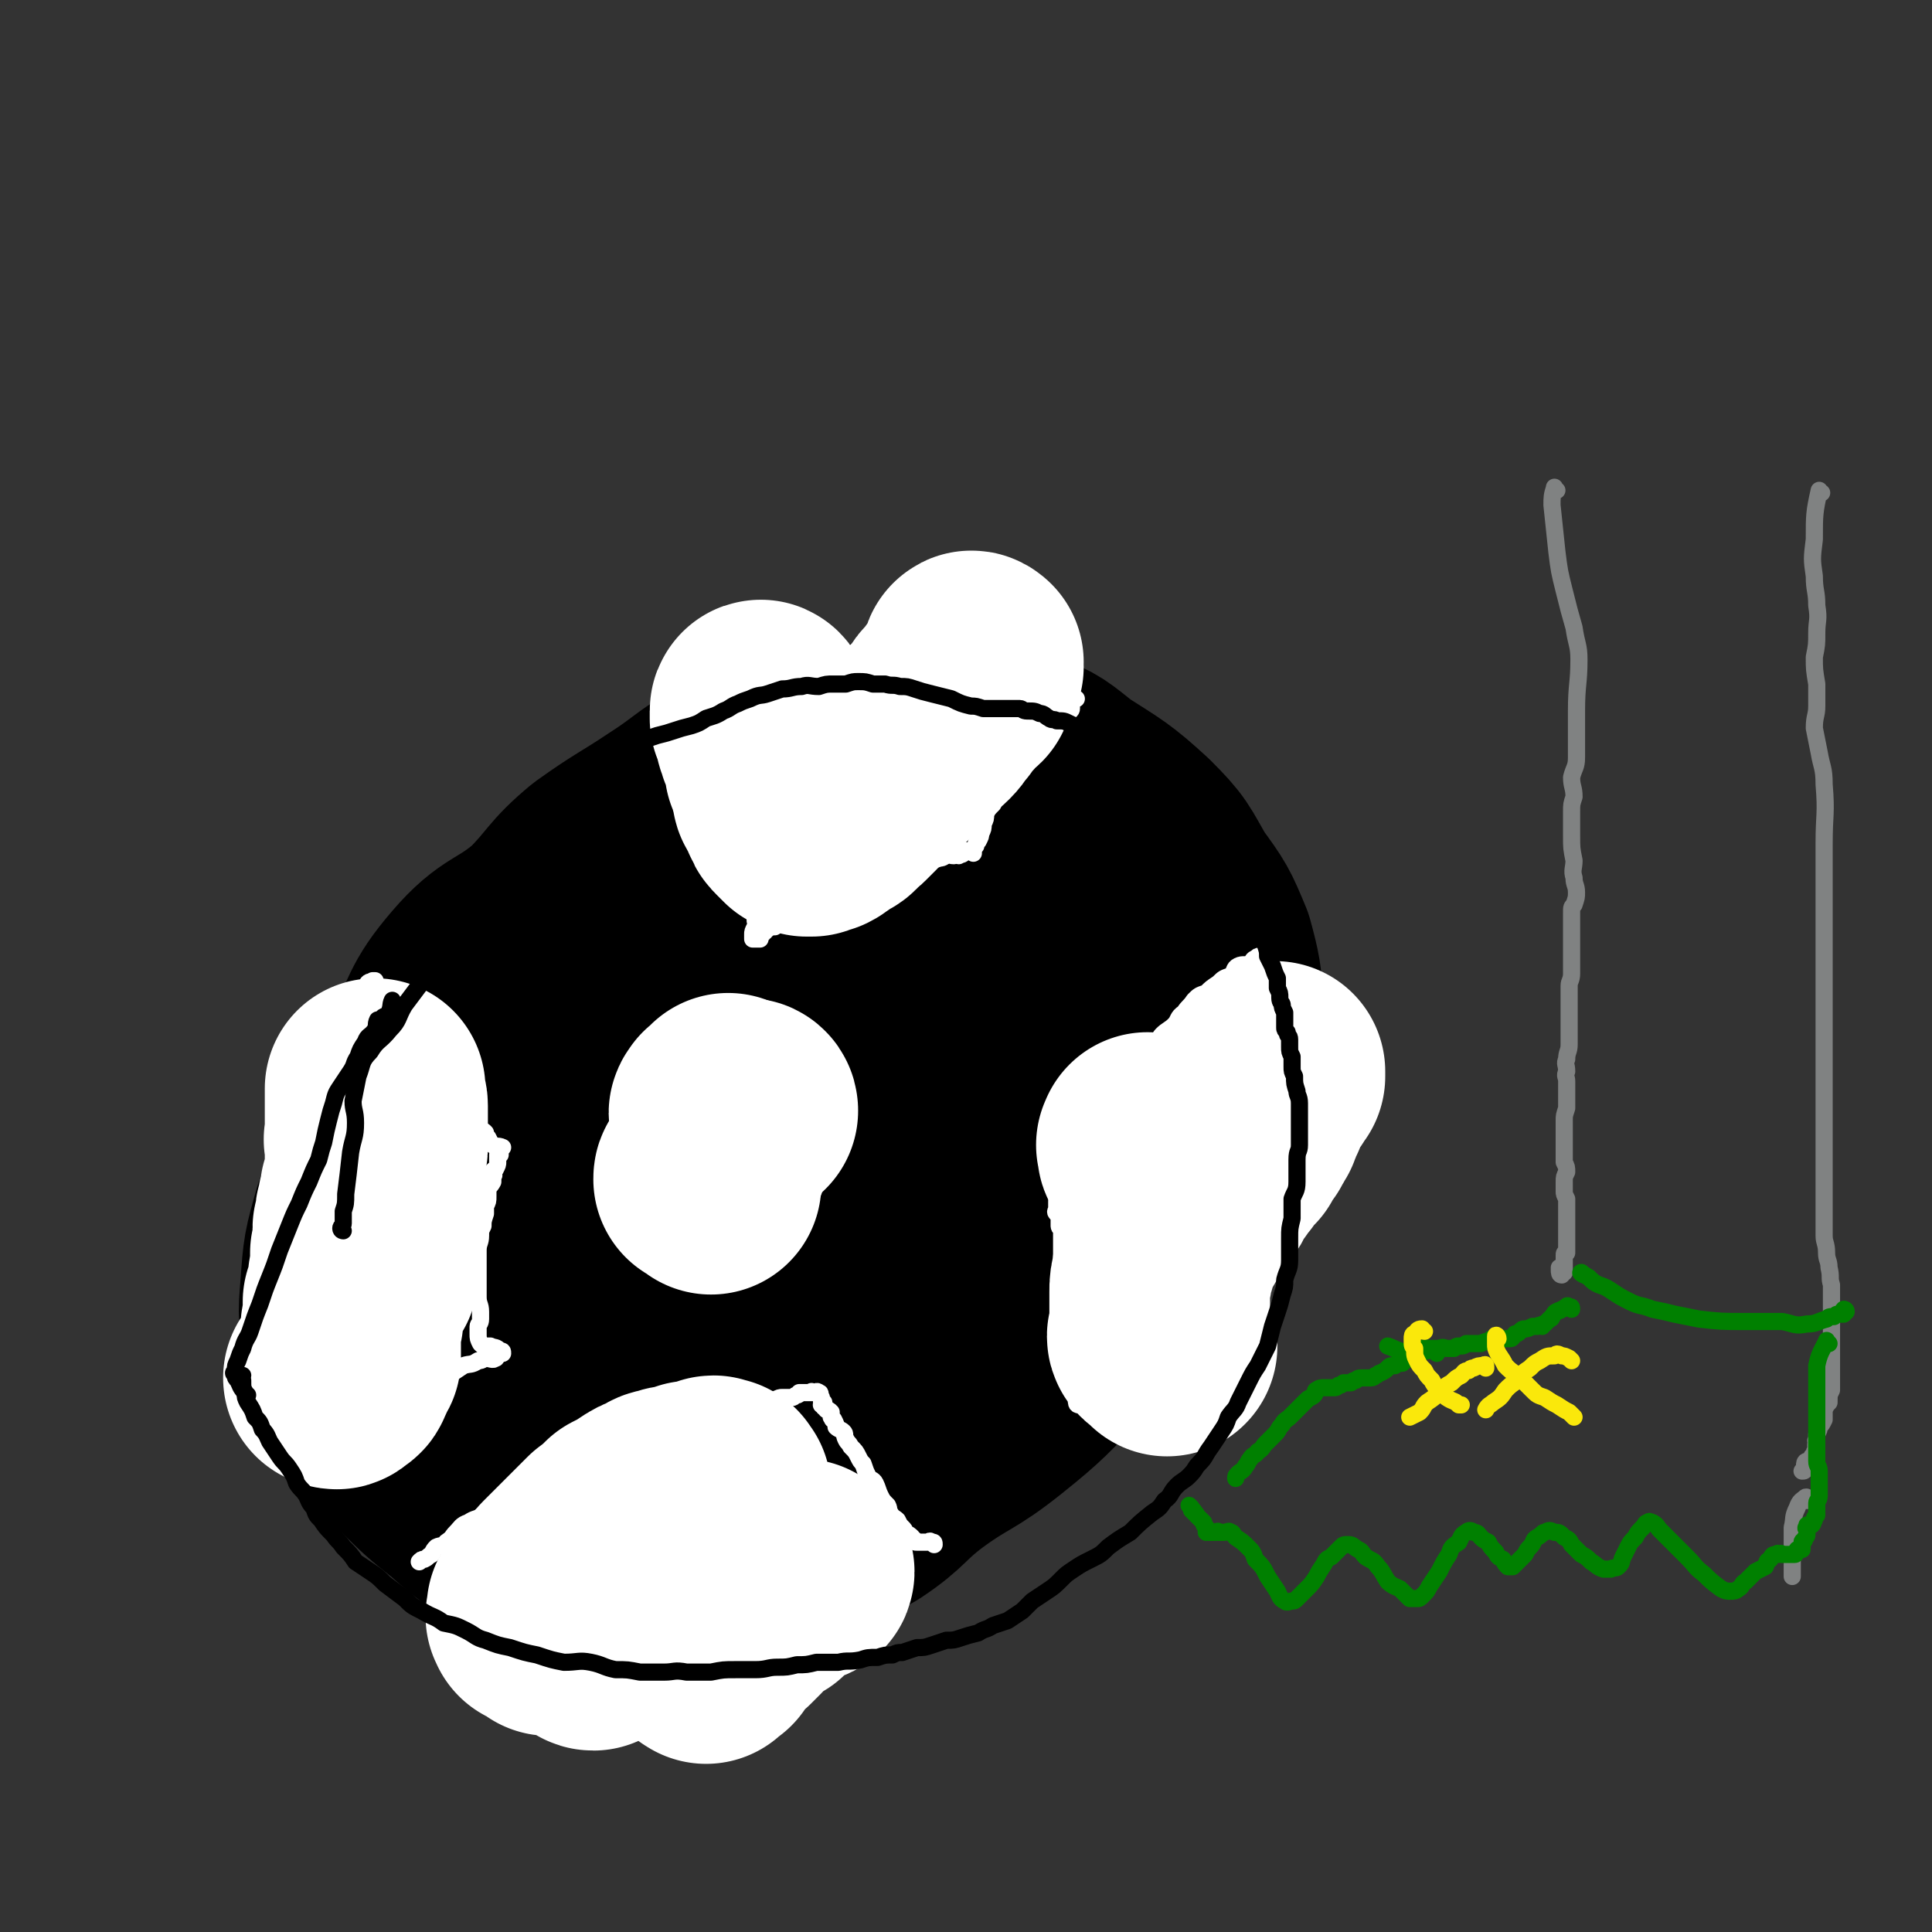
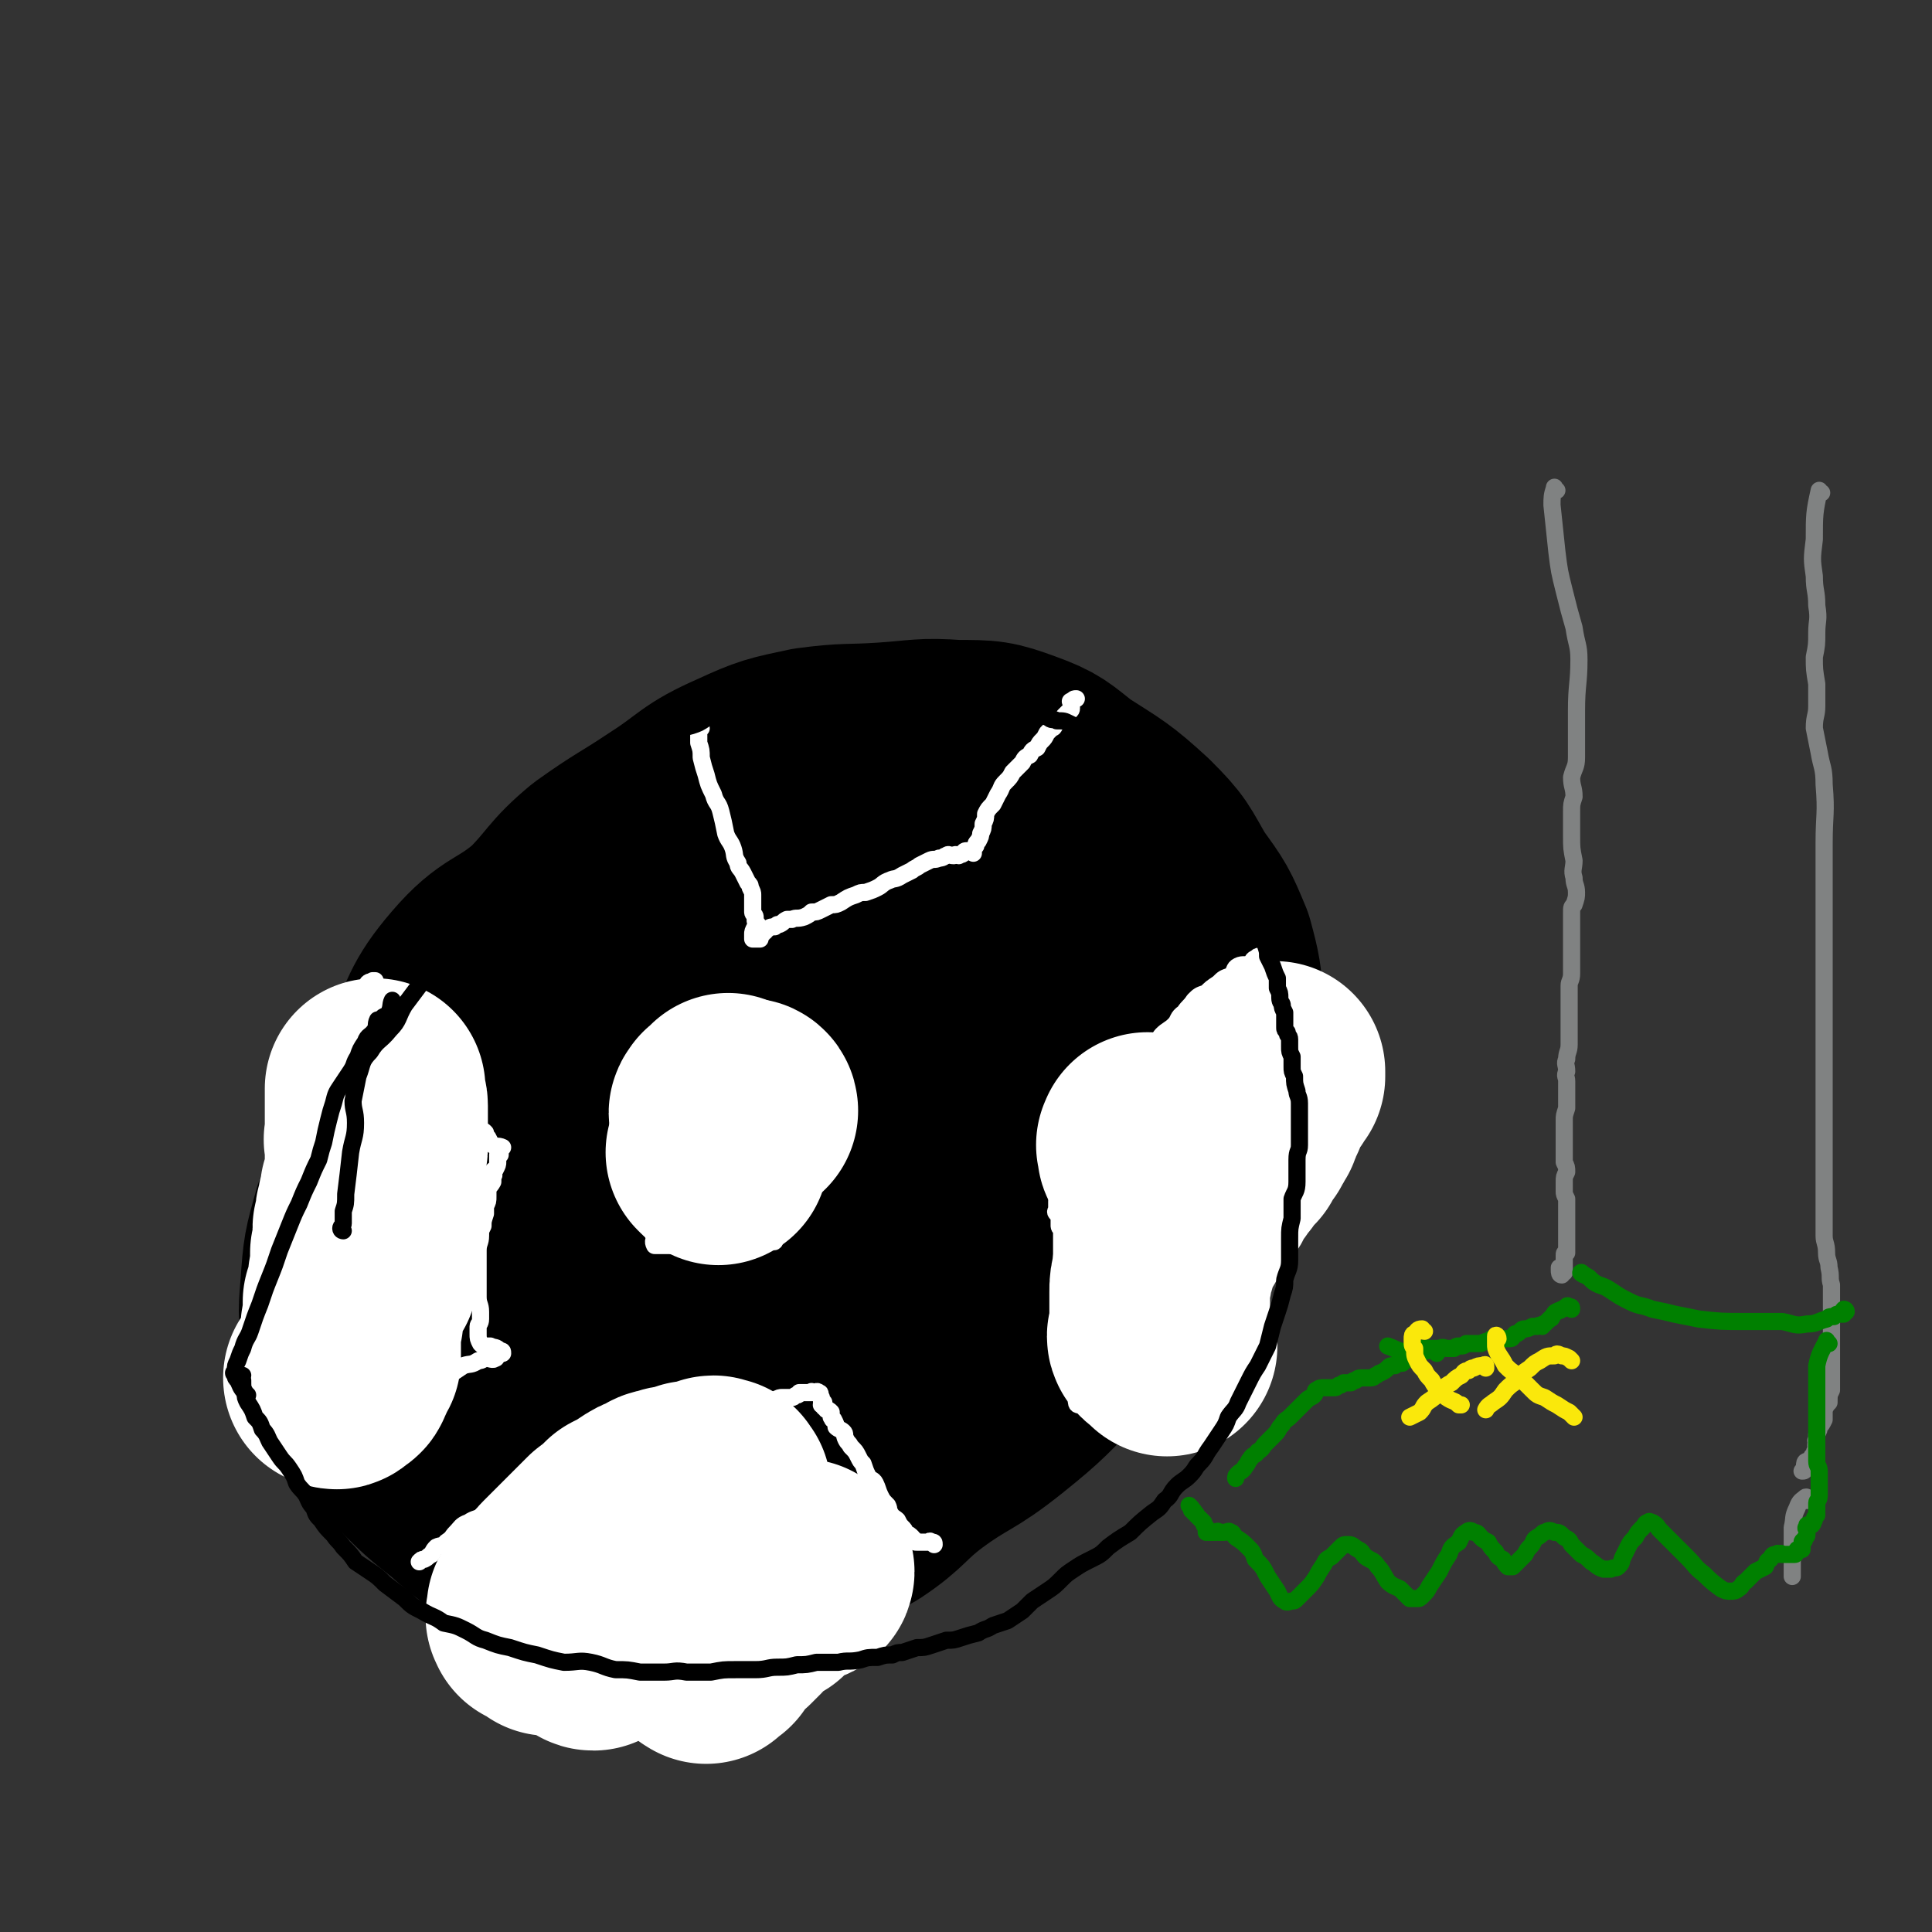
<svg xmlns="http://www.w3.org/2000/svg" viewBox="0 0 788 788" version="1.1">
  <rect x="0" y="0" width="788" height="788" fill="#333333" stroke="none" />
  <g fill="none" stroke="#000000" stroke-width="90" stroke-linecap="round" stroke-linejoin="round">
    <path d="M285,660c0,-1 0,-1 -1,-1 -7,-3 -7,-3 -14,-6 -8,-3 -8,-3 -16,-7 -11,-5 -10,-5 -21,-11 -12,-6 -12,-5 -24,-12 -11,-6 -11,-6 -20,-14 -10,-8 -10,-8 -19,-17 -9,-10 -9,-10 -16,-21 -6,-10 -6,-11 -9,-22 -3,-12 -3,-12 -2,-24 1,-14 1,-14 5,-28 5,-15 6,-15 12,-29 7,-17 6,-17 15,-34 9,-17 7,-19 19,-33 12,-14 15,-11 29,-23 11,-11 10,-13 22,-23 14,-10 14,-9 29,-19 14,-9 13,-11 29,-18 13,-6 14,-6 28,-9 15,-2 15,-1 30,-2 15,-1 15,-2 29,-1 13,0 14,0 25,4 11,4 11,5 20,12 14,9 15,9 27,20 10,10 9,10 16,22 8,11 8,11 13,23 3,11 3,12 4,23 2,10 2,10 1,20 0,12 0,12 -3,23 -3,12 -3,12 -8,23 -5,11 -5,11 -11,21 -8,13 -7,13 -16,25 -11,14 -12,14 -25,26 -13,13 -13,14 -28,26 -15,12 -16,10 -31,21 -12,9 -11,11 -23,19 -12,7 -12,7 -25,13 -12,5 -12,5 -24,8 -12,4 -13,3 -25,5 -10,1 -10,2 -20,1 -9,-1 -9,-1 -17,-5 -7,-3 -7,-4 -13,-10 -7,-7 -7,-7 -12,-15 -6,-10 -6,-11 -9,-22 -4,-15 -4,-15 -5,-31 -1,-17 -1,-18 1,-35 3,-19 3,-19 9,-37 6,-18 7,-18 15,-34 8,-16 9,-16 19,-30 11,-14 11,-15 25,-27 10,-10 11,-10 24,-17 11,-5 12,-4 24,-7 13,-3 13,-3 27,-6 9,-2 9,-2 18,-2 10,0 10,0 19,2 10,3 10,3 19,8 7,3 8,3 13,9 7,7 7,8 10,18 4,10 5,11 5,21 -1,15 -1,16 -6,29 -5,15 -6,14 -15,27 -8,13 -9,13 -19,25 -13,16 -13,16 -27,32 -14,14 -13,16 -29,28 -14,10 -15,9 -31,15 -13,5 -14,8 -27,8 -10,1 -12,0 -20,-6 -8,-6 -10,-7 -14,-16 -5,-17 -4,-18 -4,-36 0,-23 0,-24 6,-47 5,-21 5,-22 16,-41 12,-21 14,-20 30,-39 13,-16 11,-19 28,-31 15,-12 17,-9 35,-17 14,-7 14,-9 29,-12 11,-2 12,-1 23,2 8,3 9,4 15,10 5,7 5,8 7,17 2,12 1,12 0,24 -1,17 0,17 -4,33 -6,21 -6,21 -15,41 -11,22 -12,21 -25,42 -9,14 -8,16 -20,28 -10,9 -11,9 -24,13 -7,3 -10,3 -16,0 -4,-2 -5,-5 -5,-11 -1,-15 -2,-16 2,-31 6,-27 6,-27 16,-52 10,-23 11,-22 24,-43 8,-14 8,-15 19,-27 5,-7 6,-8 13,-11 5,-2 6,-3 10,-1 3,1 3,3 4,6 1,7 2,8 1,15 -1,14 -2,14 -6,27 -6,19 -6,19 -15,36 -8,18 -8,19 -19,35 -9,13 -9,14 -20,25 -9,8 -9,8 -20,13 -5,3 -6,3 -11,2 -5,-1 -6,-1 -9,-5 -4,-6 -4,-7 -5,-14 -1,-10 -1,-10 1,-19 1,-10 2,-10 5,-19 3,-8 3,-8 9,-15 4,-5 5,-5 12,-9 5,-2 5,-3 11,-4 5,-1 5,0 10,1 3,1 3,2 5,4 1,2 1,3 0,6 -1,3 -1,3 -3,6 -5,3 -5,3 -11,6 -6,3 -6,3 -13,6 -2,2 -2,2 -4,3 " />
  </g>
  <g fill="none" stroke="#FFFFFF" stroke-width="7" stroke-linecap="round" stroke-linejoin="round">
    <path d="M286,297c0,-1 -1,-2 -1,-1 -1,0 0,1 0,3 0,2 0,2 0,4 1,3 1,3 1,6 1,4 1,4 2,7 1,4 1,4 3,8 1,4 2,3 3,7 1,4 1,4 2,9 1,3 2,3 3,6 1,3 0,3 2,6 0,2 1,2 2,4 1,2 1,2 2,4 1,1 1,1 1,2 1,2 1,2 1,3 0,1 0,1 0,3 0,1 0,1 0,1 0,2 0,2 0,3 0,1 1,1 1,2 0,0 0,0 0,1 0,1 0,1 1,2 0,0 0,0 0,1 -1,0 -1,0 -1,0 -1,2 -1,2 -1,3 0,0 0,0 0,0 0,0 0,0 0,1 0,0 0,0 0,1 0,0 1,0 1,0 0,0 0,0 1,0 0,0 0,0 1,0 0,-1 0,-1 1,-2 0,-1 0,-1 1,-1 0,-1 0,-1 1,-1 1,-1 2,-1 3,-1 1,-1 1,-1 2,-1 2,-1 1,-1 3,-2 1,0 1,0 2,0 2,-1 2,0 5,-1 2,-1 2,-1 3,-2 2,0 2,0 4,-1 2,-1 2,-1 4,-2 2,0 2,0 4,-1 3,-2 3,-2 6,-3 2,-1 2,-1 4,-1 3,-1 3,-1 5,-2 2,-1 2,-2 5,-3 2,-1 2,0 5,-2 2,-1 2,-1 4,-2 1,-1 2,-1 3,-2 2,-1 2,-1 4,-2 2,-1 2,0 4,-1 2,0 2,-1 3,-1 1,-1 1,0 3,0 1,-1 1,0 2,0 1,-1 1,0 2,-1 0,0 0,-1 1,-1 0,0 0,0 1,0 1,0 1,0 2,0 0,0 0,0 0,0 0,0 0,1 0,1 0,0 0,0 0,0 0,-2 0,-2 1,-3 0,-1 0,-1 1,-2 1,-2 1,-2 1,-3 1,-2 1,-2 1,-4 1,-2 1,-2 1,-4 1,-2 1,-2 3,-4 1,-2 1,-2 2,-4 2,-3 1,-3 3,-5 2,-2 2,-2 3,-4 2,-2 2,-2 4,-4 1,-2 1,-2 3,-3 1,-2 1,-2 3,-3 1,-2 1,-2 2,-3 1,-1 1,-1 2,-3 1,-1 1,-1 2,-2 0,0 1,0 1,-1 1,-1 1,-1 1,-1 1,-1 1,-1 2,-1 0,-1 0,-1 1,-1 0,-1 0,-1 0,-1 1,-1 1,-1 1,-1 1,-1 1,-1 1,-1 0,0 1,0 1,-1 0,0 0,0 0,-1 0,0 0,0 0,0 0,-1 0,-1 0,-1 0,-1 -1,-1 0,-1 1,-1 1,-1 2,-1 " />
    <path d="M518,393c0,0 0,0 -1,-1 -1,-1 -1,-1 -3,-2 -1,0 -1,0 -2,1 -1,0 -1,1 -2,2 -2,1 -3,0 -5,1 -2,1 -1,2 -3,4 -3,1 -3,1 -5,3 -3,2 -3,2 -5,4 -3,1 -3,1 -5,3 -2,3 -2,2 -4,5 -3,2 -2,3 -4,5 -2,2 -3,2 -5,4 -1,1 -1,2 -3,3 -1,1 -1,1 -3,2 -1,1 -1,1 -3,2 -1,1 -1,1 -3,2 0,1 0,1 -1,1 -1,1 -1,0 -2,1 -1,0 -1,-1 -1,0 -1,0 -1,0 -2,0 0,0 0,0 -1,0 0,1 0,1 0,1 -1,0 -1,0 -1,0 -1,0 -1,0 -1,0 0,0 0,0 -1,0 0,0 0,0 0,0 -1,0 -1,0 -1,0 -1,0 -1,0 -1,0 -1,0 -1,0 -2,0 0,0 0,0 0,0 -1,1 -1,2 -1,3 -1,2 0,2 0,3 -1,2 -1,1 -2,3 0,1 0,1 -1,3 0,1 0,1 0,2 -1,1 -1,1 -1,2 -1,2 -1,2 -1,3 0,1 -1,1 -1,3 0,1 0,1 0,2 0,1 0,1 0,2 -1,2 -1,2 -1,3 0,2 0,2 0,4 0,1 -1,1 -1,2 0,1 0,1 -1,2 0,2 -1,2 -1,3 -1,2 -1,2 -1,4 0,1 0,1 0,2 0,1 0,1 -1,2 0,1 -1,1 -1,2 -1,0 0,0 0,1 0,1 -1,1 -1,2 0,1 0,1 -1,2 0,0 0,0 -1,1 0,0 0,1 0,1 0,0 0,0 0,1 0,0 0,0 0,1 0,0 0,0 0,0 0,1 -1,1 0,2 0,0 1,-1 1,0 0,1 0,1 0,2 0,2 0,2 0,3 0,1 1,1 1,2 0,1 0,1 0,1 0,1 0,1 0,2 0,1 0,1 0,2 0,1 0,1 0,2 0,1 0,1 0,2 0,1 0,1 0,2 0,1 0,1 1,2 0,1 0,1 0,1 0,1 0,1 0,2 0,1 0,1 0,3 0,1 0,1 1,3 0,1 0,1 0,2 0,1 0,1 0,2 0,2 -1,2 0,3 0,2 0,2 0,3 0,1 0,1 0,2 0,1 0,1 0,2 0,1 0,1 0,2 -1,2 0,2 0,4 0,1 -1,1 0,3 0,2 0,2 0,4 1,2 1,2 1,4 0,1 1,1 1,3 0,2 -1,2 0,4 0,1 1,1 1,3 1,1 0,1 0,2 0,1 1,1 1,3 0,0 0,0 0,1 0,1 0,2 1,2 0,0 0,-1 1,-1 " />
    <path d="M381,630c0,-1 0,-1 -1,-1 -1,-1 -1,0 -1,0 -1,0 -1,0 -2,0 -1,0 -1,0 -2,0 0,0 0,0 -1,0 -1,0 -1,0 -1,-1 -1,0 -1,0 -1,-1 -1,-1 -1,-1 -3,-2 0,-1 0,-1 -1,-2 -1,-1 -1,-1 -2,-3 -1,-1 -2,-1 -3,-3 -1,-1 0,-1 -1,-3 -2,-2 -2,-2 -3,-4 -1,-2 -1,-3 -2,-5 -1,-2 -2,-1 -3,-3 -1,-2 -1,-2 -2,-5 -1,-1 -1,-1 -2,-3 -1,-2 -1,-2 -3,-4 -1,-2 -1,-1 -2,-3 -1,-2 0,-2 -1,-3 -1,-1 -2,-1 -3,-2 0,-1 0,-1 -1,-3 -1,0 0,0 -1,-1 0,-1 0,-1 0,-2 -1,-1 -1,-1 -2,-1 0,-1 0,0 -1,-1 0,0 0,-1 -1,-1 0,-1 1,-1 1,-1 -1,-1 -1,0 -1,-1 0,0 0,0 0,-1 0,0 0,0 0,0 -1,-1 0,-2 -1,-2 -1,-1 -1,0 -3,0 0,0 0,-1 0,0 -2,0 -2,0 -5,0 0,0 0,1 -1,1 -1,0 -1,1 -2,1 0,0 0,0 -1,0 -1,0 -1,0 -2,0 0,0 0,0 -1,0 -1,0 -1,0 -3,1 -1,0 -1,0 -3,0 -1,-1 -1,-1 -3,0 -2,0 -1,1 -4,1 -1,0 -1,0 -2,0 -2,0 -2,0 -4,0 -2,0 -2,0 -4,0 -2,0 -2,1 -4,1 -3,1 -3,1 -6,2 -3,0 -3,0 -6,1 -2,0 -2,0 -5,1 -1,0 -1,0 -3,1 -2,0 -2,1 -3,1 -1,0 -1,0 -2,0 -1,0 -1,0 -1,0 -1,0 -1,0 -1,1 -1,0 -1,0 -1,0 -1,0 -1,0 -1,0 -1,0 -1,0 -2,0 -1,0 -1,-1 -1,0 -1,0 -1,0 -2,1 -1,0 -1,1 -2,1 -1,1 -1,2 -2,3 -2,2 -2,2 -4,3 -3,3 -3,3 -6,5 -3,2 -3,2 -7,4 -3,2 -4,1 -7,3 -5,3 -4,4 -9,6 -5,3 -5,1 -10,4 -4,1 -3,2 -7,4 -3,2 -3,2 -7,4 -3,2 -3,1 -6,3 -3,1 -3,2 -5,4 -2,2 -1,2 -4,4 -1,2 -2,1 -4,2 -1,1 -1,1 -2,3 -2,1 -1,1 -3,2 -1,0 -1,0 -2,1 " />
    <path d="M116,594c-1,0 -2,0 -1,-1 2,-2 3,-2 7,-4 2,-1 3,-1 6,-2 3,-1 3,-1 7,-2 6,-2 6,-1 12,-3 5,-2 5,-3 9,-6 5,-2 5,-2 10,-5 4,-3 5,-3 9,-5 4,-2 4,-2 8,-5 3,-2 3,-2 6,-4 3,-1 3,0 6,-2 2,0 2,-1 3,-1 2,0 3,1 4,0 1,0 0,-1 1,-2 0,0 0,0 1,0 0,-1 0,0 1,0 0,-1 0,-1 -1,-1 -2,-2 -2,-1 -4,-2 0,0 0,0 -1,0 -1,0 -1,0 -1,0 -1,0 -1,0 -2,-1 0,0 0,0 0,0 -1,-2 -1,-2 -1,-4 0,-2 0,-2 0,-3 0,-1 1,-1 1,-3 0,-1 0,-1 0,-3 0,-3 -1,-3 -1,-6 0,-3 0,-3 0,-7 0,-3 0,-3 0,-6 0,-3 0,-3 0,-6 0,-3 1,-3 1,-6 0,-2 0,-2 1,-4 0,-2 0,-2 1,-5 0,-2 0,-2 0,-3 1,-2 1,-2 1,-4 0,-1 0,-1 0,-2 0,-2 1,-2 2,-4 0,-1 0,-1 0,-2 1,-1 0,-1 0,-2 0,-1 1,-1 1,-1 1,-2 1,-2 1,-3 0,-1 0,-1 0,-1 0,-1 0,-1 0,-1 0,0 0,-1 0,-1 0,0 1,0 1,0 0,-1 0,-1 0,-2 -1,0 -1,0 0,-1 0,0 0,0 0,0 0,0 1,0 1,0 -2,-1 -3,0 -4,-1 -1,-1 -1,-1 -2,-3 -1,-1 -1,-1 -1,-2 -1,-1 -1,-1 -2,-1 -1,-2 -1,-2 -2,-3 -1,-2 -1,-2 -2,-4 -2,-2 -2,-2 -3,-5 -2,-2 -2,-2 -3,-4 -2,-2 -2,-2 -4,-4 -2,-3 -2,-3 -4,-5 -2,-3 -2,-3 -4,-5 -2,-3 -2,-2 -5,-5 -3,-4 -3,-4 -7,-8 -2,-3 -2,-3 -4,-6 -2,-2 -2,-2 -4,-4 -1,-2 0,-2 -2,-4 0,-1 -1,-1 -2,-2 0,-1 0,-1 0,-1 1,-1 1,0 2,-1 0,0 0,0 1,0 " />
    <path d="M260,462c0,0 -1,0 -1,-1 1,-1 2,-1 4,-1 2,-1 3,0 5,0 2,-1 2,-1 5,-1 3,0 3,0 6,-1 4,0 4,-1 7,-1 3,-1 3,0 6,0 3,-1 3,-1 6,-1 3,-1 3,-1 6,-1 2,0 2,0 5,0 1,0 1,0 3,0 1,0 1,0 2,0 1,0 1,0 2,0 1,0 1,1 1,1 1,0 1,0 1,0 0,0 0,0 1,0 0,0 0,0 0,0 0,0 0,0 0,1 0,0 0,0 0,0 0,1 1,1 1,3 0,0 0,0 0,1 0,0 0,0 0,0 0,1 0,1 0,2 0,0 0,0 0,1 0,2 0,2 1,3 0,2 0,2 0,3 1,2 1,2 0,4 0,2 0,2 -1,4 0,3 0,3 0,6 -1,3 -1,3 -2,6 -1,2 0,2 -1,5 0,1 0,1 -1,2 0,2 0,2 0,3 0,1 0,1 0,2 0,0 0,0 0,1 0,0 0,0 0,1 0,0 0,0 0,0 0,1 0,1 0,1 0,1 0,1 0,1 0,1 -1,0 -1,0 -2,0 -2,0 -3,0 -3,0 -3,0 -6,0 -2,0 -2,0 -4,1 -1,0 -1,0 -3,1 -3,0 -3,0 -6,0 -2,0 -2,0 -4,0 -3,0 -3,0 -5,0 -2,0 -2,0 -5,0 -2,0 -2,0 -3,0 -1,0 -1,0 -2,0 -1,0 -1,0 -2,0 -1,0 -1,0 -2,0 0,0 0,0 -1,0 0,0 0,0 0,0 -1,0 -1,0 -1,0 -1,0 -1,0 -1,0 -1,-2 0,-2 0,-4 -1,-1 -1,-1 0,-1 0,-1 0,-1 0,-2 1,-1 0,-1 1,-2 1,-1 1,-1 1,-2 1,-1 1,-1 1,-2 1,-2 1,-1 2,-3 1,-1 1,-1 1,-3 0,-1 0,-1 0,-1 0,-1 1,-1 1,-1 0,-1 0,-1 1,-2 0,-1 0,-1 1,-2 0,-1 0,-1 0,-2 1,0 1,0 1,-1 0,-1 1,0 1,-1 0,-1 0,-1 0,-2 0,-1 0,-1 0,-1 0,-1 0,-1 0,-2 0,0 0,0 0,-1 0,-1 -1,-1 0,-2 0,0 1,1 1,1 0,-1 -1,-1 0,-2 0,0 0,0 1,0 " />
  </g>
  <g fill="none" stroke="#FFFFFF" stroke-width="90" stroke-linecap="round" stroke-linejoin="round">
    <path d="M154,501c0,-1 -1,-2 -1,-1 -2,0 -2,1 -3,2 0,1 0,2 0,3 0,1 0,1 0,3 0,1 0,1 1,3 0,1 0,1 0,2 0,1 0,1 0,2 -1,1 0,1 -1,2 0,1 0,1 0,2 0,0 0,0 0,0 -1,1 0,1 0,1 -1,-2 -1,-2 -1,-5 0,-1 0,-1 0,-3 0,0 0,0 0,-1 0,-1 0,-1 0,-2 0,-1 -1,-1 -1,-2 0,-1 0,-1 0,-2 0,-1 0,-1 0,-2 0,-1 0,-1 0,-2 0,-1 1,-1 1,-2 0,-2 0,-2 0,-3 0,-1 0,-1 1,-2 0,-1 0,-2 0,-3 1,-1 1,-1 1,-2 0,-1 0,-1 0,-3 0,0 0,0 1,-1 0,-2 0,-2 1,-3 0,-1 0,-1 0,-2 0,-2 0,-2 0,-3 0,-2 0,-2 0,-3 0,-1 0,-1 0,-2 0,-1 0,-1 0,-2 0,-1 0,-1 0,-2 0,0 0,0 0,-1 0,-1 0,-1 0,-2 0,0 -1,0 0,-1 0,-1 0,-1 0,-2 1,-1 0,-1 0,-2 0,-1 0,-1 0,-2 0,-1 0,-1 0,-2 0,0 0,0 0,-1 0,0 0,0 0,-1 0,-1 0,-1 0,-2 0,0 0,0 0,-1 0,-1 0,-1 0,-2 0,-1 0,-1 0,-2 0,0 0,0 0,0 0,-1 0,-1 0,-2 0,0 0,-1 0,-1 0,0 0,1 0,2 0,3 1,3 1,5 0,2 0,2 0,4 0,2 0,2 0,3 0,2 0,2 0,4 0,2 0,2 0,5 0,2 0,2 -1,5 0,3 0,3 0,7 0,3 0,3 0,6 -1,4 -1,4 -2,7 -1,3 -1,3 -2,6 -1,3 -1,3 -1,6 0,4 0,4 -1,7 0,4 0,4 0,7 -1,3 -1,3 -1,7 -1,3 -1,3 -2,6 0,3 0,3 0,7 -1,3 -1,3 -1,7 0,2 0,2 0,5 0,2 0,2 0,4 -1,2 -1,1 -2,2 0,1 0,1 0,2 -1,1 -1,1 -1,2 0,1 -1,1 -1,1 -1,0 -1,0 -2,1 0,0 1,0 1,0 -1,1 -1,0 -2,0 0,0 0,0 0,0 0,0 0,0 0,0 " />
    <path d="M224,663c-1,-1 -1,-1 -1,-1 -1,-1 -1,-1 -2,-1 -1,-1 -1,-1 -2,-1 0,-1 -1,-1 0,-1 0,-2 0,-2 0,-3 1,-2 1,-2 3,-3 2,-2 2,-2 4,-4 2,-3 1,-3 3,-5 3,-3 3,-3 6,-6 3,-3 3,-3 6,-6 3,-3 3,-3 6,-6 4,-3 4,-3 7,-6 4,-2 4,-2 7,-4 3,-2 3,-2 6,-3 2,-1 2,-2 5,-2 2,-1 2,-1 5,-1 2,-1 2,-1 4,-1 1,-1 1,-1 2,-1 2,0 2,1 3,1 0,0 0,0 1,-1 1,0 1,0 2,0 1,-1 1,0 1,-1 1,0 0,-1 1,-1 0,0 0,0 1,1 0,0 0,0 1,0 0,0 0,-1 0,0 0,0 0,0 1,1 0,1 0,1 0,1 -1,1 -1,1 -1,2 0,1 0,1 -1,1 -1,2 -1,1 -2,3 -1,1 -1,1 -2,2 -1,2 -1,2 -3,4 -1,1 -1,1 -2,3 -1,2 -1,2 -3,3 -2,2 -2,2 -4,3 -2,2 -1,2 -3,4 -3,2 -3,2 -5,4 -2,2 -1,2 -3,4 -2,2 -2,2 -4,4 -1,1 -1,1 -3,3 -1,3 -1,3 -3,5 -1,2 -1,2 -3,4 -1,1 -1,1 -2,2 -2,1 -2,1 -3,2 -1,1 0,1 -1,2 0,0 -1,0 -1,1 -1,1 -1,1 -1,2 0,0 0,0 0,0 0,1 0,1 -1,1 -1,1 -1,0 -1,0 -1,0 -1,1 0,1 2,-1 2,-2 5,-3 3,-1 3,-1 6,-2 6,-1 6,-1 11,-3 6,-1 6,-1 12,-3 5,-1 5,-1 10,-3 4,-2 4,-2 8,-5 3,-1 3,-1 7,-3 2,-1 2,-2 5,-3 3,-1 3,-1 5,-1 3,-1 3,0 5,-1 2,0 2,0 3,-1 1,0 1,0 3,0 0,-1 0,-1 1,-1 1,0 1,0 2,0 0,0 0,0 1,0 0,0 0,0 1,0 0,1 1,1 1,1 0,1 -1,0 -1,0 -1,0 -1,0 -2,0 0,0 0,1 0,1 -4,2 -4,2 -7,4 -3,2 -3,2 -5,5 -3,2 -3,1 -6,3 -2,2 -2,3 -4,5 -2,2 -2,2 -4,4 -2,1 -2,1 -4,3 -1,1 -1,1 -2,3 -2,1 -2,1 -3,2 -1,1 0,1 -1,2 -1,0 -1,0 -2,0 0,1 0,1 1,1 0,1 0,0 0,0 1,-1 0,-2 1,-2 1,-1 1,0 2,0 " />
    <path d="M476,549c-1,-1 -1,-1 -1,-1 -2,-2 -3,-2 -3,-3 0,-1 1,-1 1,-2 0,-1 0,-1 0,-3 0,-1 0,-1 0,-3 0,-2 0,-2 0,-5 0,-2 0,-2 0,-5 0,-3 0,-3 1,-7 0,-4 1,-4 2,-8 1,-3 0,-3 1,-6 2,-3 2,-3 4,-5 1,-2 1,-3 2,-5 1,-2 1,-2 2,-4 1,-2 1,-2 3,-4 1,-1 2,-1 3,-2 1,-1 0,-2 1,-4 1,-1 1,-1 2,-2 1,-1 1,-1 2,-2 0,-1 0,-1 1,-2 1,-1 1,-1 2,-2 0,-1 0,-1 1,-2 1,-1 1,-1 1,-2 1,0 1,0 1,-1 1,-1 1,0 2,-1 0,0 0,0 0,-1 0,-1 0,-1 1,-2 1,-1 1,-1 2,-2 1,-1 1,-1 1,-2 1,-1 1,-1 2,-3 1,-1 0,-1 1,-3 0,-1 0,-1 1,-2 0,-1 1,-1 1,-2 1,-2 0,-2 1,-3 0,-1 1,-1 1,-2 1,-1 1,-1 2,-3 0,-1 0,-1 1,-1 0,-1 1,-1 1,-2 0,-1 0,-1 0,-1 0,-1 1,0 1,0 0,-1 0,-1 0,-1 0,0 0,-1 0,-1 " />
    <path d="M472,474c0,-1 -1,-1 -1,-1 -1,-2 -1,-1 -2,-3 -1,0 -1,0 -1,-1 0,-1 0,-1 0,-2 -1,0 0,0 0,-1 0,0 0,0 0,0 " />
-     <path d="M311,291c0,-1 -1,-2 -1,-1 0,0 0,1 0,3 1,1 1,1 2,2 0,1 -1,1 0,3 0,2 0,2 1,3 0,2 0,2 1,3 1,2 0,2 1,3 0,1 0,1 1,2 0,2 0,2 0,4 1,1 1,1 2,2 0,2 0,2 0,4 1,1 0,2 1,3 0,2 0,2 1,3 1,2 1,2 2,3 0,2 0,2 1,3 0,1 0,1 1,2 1,1 1,1 1,1 1,1 1,1 2,2 1,0 1,0 2,1 1,0 1,0 2,0 2,-1 2,-1 3,-1 2,-1 1,-1 3,-2 1,-1 1,-1 3,-2 2,-1 2,-1 3,-3 2,-1 2,-1 3,-2 2,-2 2,-2 4,-4 1,-2 1,-2 3,-4 3,-3 3,-2 5,-5 4,-2 4,-2 7,-5 2,-2 1,-3 3,-5 3,-3 3,-3 6,-5 3,-3 3,-2 6,-5 2,-2 2,-3 4,-5 1,-2 1,-2 3,-4 2,-2 2,-2 3,-4 1,-1 2,-1 3,-2 0,-1 0,-1 1,-3 1,-1 0,-1 1,-2 1,-1 1,-1 2,-2 0,-1 -1,-1 -1,-2 0,-1 1,0 1,0 " />
    <path d="M293,471c-1,-1 -1,-1 -1,-1 " />
    <path d="M305,453c0,-1 -1,-1 -1,-1 " />
-     <path d="M290,483c-1,-1 -1,-1 -1,-1 -1,-1 -1,-1 -1,-2 -1,0 -1,0 -1,1 " />
    <path d="M295,456c0,0 -1,0 -1,-1 -1,-1 -1,-1 0,-2 0,-1 1,0 1,-1 1,-1 1,-1 2,-2 " />
  </g>
  <g fill="none" stroke="#000000" stroke-width="7" stroke-linecap="round" stroke-linejoin="round">
    <path d="M101,569c-1,0 -1,-1 -1,-1 -2,-2 -2,-3 -3,-5 -1,-1 -1,-1 -1,-2 -1,-1 -1,-1 0,-2 0,-2 0,-2 1,-4 1,-3 1,-3 2,-5 1,-4 2,-4 3,-7 2,-6 2,-6 4,-11 2,-6 2,-6 4,-11 2,-5 2,-5 4,-11 2,-5 2,-5 4,-10 2,-5 2,-5 4,-9 2,-5 2,-5 4,-9 2,-5 2,-5 4,-9 1,-4 1,-4 2,-7 1,-5 1,-5 2,-9 1,-4 1,-4 2,-7 1,-4 1,-4 3,-7 2,-3 2,-3 4,-6 2,-3 1,-3 3,-6 1,-3 1,-3 3,-6 1,-3 2,-2 4,-5 1,-1 0,-2 1,-4 1,0 1,0 2,-1 1,-1 1,0 2,-1 2,-3 1,-4 2,-6 " />
    <path d="M140,502c0,0 -1,0 -1,-1 0,-1 1,-1 1,-2 0,-3 0,-3 0,-5 1,-3 1,-3 1,-7 1,-8 1,-8 2,-17 1,-6 2,-6 2,-12 0,-5 -1,-5 -1,-9 1,-5 1,-5 2,-10 2,-5 1,-6 5,-10 3,-5 4,-4 8,-9 4,-4 3,-5 6,-10 3,-4 3,-4 6,-8 3,-3 3,-3 5,-6 3,-3 3,-3 5,-7 2,-3 2,-3 4,-6 1,-3 1,-3 3,-6 1,-3 1,-3 3,-5 3,-3 3,-3 6,-5 1,-2 1,-2 2,-4 1,-1 2,-1 3,-3 2,-1 1,-2 3,-3 2,-3 3,-2 6,-4 2,-2 1,-2 3,-4 2,-2 2,-2 3,-4 2,-3 2,-3 4,-6 2,-3 2,-3 4,-5 1,-2 1,-2 3,-5 1,-2 1,-1 3,-3 2,-3 2,-3 4,-5 1,-2 2,-2 4,-4 1,-1 0,-2 1,-3 2,-1 3,-1 5,-2 2,-1 2,-1 3,-3 2,-1 2,-2 3,-3 2,-2 2,-2 4,-2 3,-2 3,-1 7,-2 3,-1 3,-1 6,-2 4,-1 4,-1 7,-2 3,-1 3,-1 7,-2 3,-1 3,-1 6,-3 3,-1 4,-1 7,-3 3,-1 3,-2 6,-3 2,-1 2,-1 5,-2 4,-2 4,-1 7,-2 3,-1 3,-1 6,-2 4,0 4,-1 8,-1 3,-1 3,0 7,0 3,-1 3,-1 6,-1 2,0 2,0 5,0 3,-1 3,-1 5,-1 3,0 3,0 6,1 2,0 2,0 5,0 3,1 3,0 6,1 3,0 3,0 6,1 3,1 3,1 7,2 4,1 4,1 8,2 4,2 4,2 8,3 2,0 2,0 5,1 2,0 2,0 5,0 2,0 2,0 5,0 2,0 2,0 5,0 1,0 1,1 3,1 3,0 3,0 5,1 2,0 2,1 4,2 1,1 2,0 3,1 3,0 3,0 5,1 2,1 2,1 5,2 2,1 2,1 5,2 2,1 2,1 4,2 2,1 1,1 3,2 3,1 3,1 5,2 2,1 2,2 4,3 1,1 1,1 3,2 2,2 2,2 4,4 1,1 1,1 2,3 1,0 0,1 1,2 1,1 2,0 3,1 1,2 0,2 1,4 1,1 1,1 2,2 1,2 2,2 3,3 0,2 0,2 1,3 2,2 2,1 3,4 1,1 1,2 2,3 2,2 2,1 4,3 1,1 1,2 2,4 1,1 0,1 1,2 1,2 1,2 2,4 1,1 1,1 2,2 1,2 1,2 2,3 1,2 1,2 2,3 1,2 1,2 2,4 1,1 1,1 2,2 1,2 2,2 3,4 1,2 1,2 2,4 0,2 0,2 1,3 1,2 1,2 2,4 1,2 1,2 2,4 1,3 1,3 1,5 1,2 1,2 2,4 1,3 1,3 2,5 0,2 0,2 0,4 1,2 1,2 1,4 0,2 1,2 1,3 0,1 0,1 1,3 0,1 0,1 0,3 0,1 0,1 0,3 0,1 0,1 1,2 0,2 1,1 1,3 0,2 0,2 0,3 0,2 0,2 1,4 0,2 0,2 0,4 0,2 0,2 1,4 0,3 0,3 1,6 0,2 1,2 1,5 0,2 0,2 0,5 0,2 0,2 0,5 0,3 0,3 0,7 0,3 -1,2 -1,6 0,4 0,5 0,9 0,4 -1,4 -2,7 0,4 0,4 0,8 -1,4 -1,4 -1,8 0,4 0,4 0,9 0,4 -1,4 -2,8 0,3 0,3 -1,6 -1,4 -1,4 -2,7 -1,3 -1,3 -2,6 -1,4 -1,4 -2,8 -2,4 -2,4 -4,8 -2,3 -2,3 -4,7 -2,4 -2,4 -4,8 -1,3 -2,3 -4,6 -1,3 -1,3 -3,6 -2,3 -2,3 -4,6 -3,4 -2,4 -5,7 -2,2 -1,2 -4,5 -2,2 -3,2 -5,4 -3,3 -2,4 -5,6 -2,3 -2,3 -5,5 -5,4 -5,4 -9,8 -5,3 -5,3 -9,6 -3,3 -3,3 -7,5 -4,2 -4,2 -7,4 -3,2 -3,2 -5,4 -3,3 -3,3 -6,5 -3,2 -3,2 -6,4 -2,2 -2,2 -4,4 -3,2 -3,2 -6,4 -3,1 -3,1 -6,2 -3,2 -3,1 -6,3 -4,1 -4,1 -7,2 -3,1 -3,1 -6,1 -3,1 -3,1 -6,2 -3,1 -3,1 -6,1 -3,1 -3,1 -6,2 -2,0 -2,0 -4,1 -3,0 -3,0 -6,1 -4,0 -4,0 -7,1 -5,1 -5,0 -9,1 -5,0 -5,0 -9,0 -4,1 -4,1 -8,1 -4,1 -4,1 -8,1 -4,0 -4,1 -9,1 -4,0 -4,0 -8,0 -5,0 -5,0 -10,1 -5,0 -5,0 -10,0 -5,-1 -5,0 -9,0 -5,0 -5,0 -10,0 -5,-1 -5,-1 -10,-1 -5,-1 -5,-2 -10,-3 -5,-1 -5,0 -11,0 -5,-1 -5,-1 -11,-3 -5,-1 -5,-1 -11,-3 -5,-1 -5,-1 -10,-3 -4,-1 -4,-2 -8,-4 -4,-2 -4,-2 -9,-3 -4,-3 -4,-2 -9,-5 -4,-2 -4,-2 -7,-5 -4,-3 -4,-3 -8,-6 -3,-3 -3,-3 -6,-5 -3,-2 -3,-2 -6,-4 -2,-3 -2,-3 -5,-6 -2,-3 -2,-2 -4,-5 -3,-3 -3,-3 -5,-6 -2,-2 -2,-2 -3,-5 -2,-2 -2,-3 -3,-5 -2,-3 -2,-2 -4,-5 -1,-3 -1,-3 -3,-6 -2,-3 -2,-2 -4,-5 -2,-3 -2,-3 -4,-6 -1,-2 -1,-3 -3,-5 -1,-3 -1,-3 -3,-5 -1,-3 -1,-3 -3,-6 -1,-2 -1,-2 -1,-4 -1,-2 -1,-2 -1,-5 -1,-1 0,-1 0,-2 0,0 0,0 0,0 " />
  </g>
  <g fill="none" stroke="#808282" stroke-width="7" stroke-linecap="round" stroke-linejoin="round">
    <path d="M635,200c-1,0 -1,-2 -1,-1 -1,3 -1,4 -1,7 1,9 1,10 2,19 1,8 1,8 3,16 2,8 2,8 4,15 1,7 2,7 2,13 0,10 -1,10 -1,21 0,5 0,5 0,10 0,5 0,5 0,9 0,4 -1,4 -2,8 0,4 1,4 1,8 -1,3 -1,3 -1,6 0,5 0,5 0,10 0,5 0,5 1,10 0,3 -1,4 0,7 0,3 1,3 1,6 0,2 0,2 -1,5 -1,1 -1,1 -1,3 0,1 0,1 0,2 0,2 0,2 0,3 0,2 0,2 0,3 0,2 0,2 0,4 0,2 0,2 0,4 0,2 0,2 0,4 0,3 0,3 0,5 0,3 -1,3 -1,5 0,3 0,3 0,5 0,2 0,2 0,4 0,1 0,1 0,3 0,2 0,2 0,4 0,2 0,2 0,4 0,2 0,2 0,4 0,3 -1,3 -1,6 -1,2 0,2 0,5 -1,2 0,2 0,4 0,3 0,3 0,5 0,3 0,3 0,6 -1,3 -1,3 -1,5 0,2 0,2 0,5 0,1 0,1 0,3 0,3 0,3 0,5 0,2 0,2 0,4 1,2 1,2 1,4 -1,2 -1,2 -1,4 0,2 0,2 0,4 0,1 0,1 1,3 0,2 0,2 0,4 0,2 0,2 0,3 0,2 0,2 0,3 0,1 0,1 0,3 0,1 0,1 0,3 0,1 0,1 0,2 0,1 0,1 0,2 0,1 0,1 0,2 -1,0 -1,0 -1,1 0,2 0,2 0,3 0,1 0,1 0,1 0,0 0,0 0,1 0,1 0,1 0,2 0,0 0,0 -1,0 0,1 0,1 0,1 -1,0 -1,-1 -1,-2 0,-1 0,-1 0,-1 " />
    <path d="M743,201c-1,0 -1,-1 -1,-1 -2,9 -2,10 -2,20 -1,8 -1,8 0,15 0,6 1,6 1,12 1,6 0,6 0,11 0,5 0,5 -1,10 0,5 0,5 1,11 0,4 0,4 0,9 0,4 -1,4 -1,9 1,5 1,5 2,10 1,6 2,6 2,13 1,12 0,12 0,24 0,6 0,6 0,12 0,7 0,7 0,15 0,7 0,7 0,14 0,8 0,8 0,17 0,5 0,5 0,10 0,6 0,6 0,13 0,6 0,6 0,13 0,7 0,7 0,14 0,6 0,6 0,12 0,6 0,6 0,11 0,6 0,6 0,12 0,4 0,4 0,8 0,4 0,4 0,9 0,3 1,3 1,7 0,3 1,3 1,6 1,4 0,4 1,7 0,3 0,3 0,6 0,3 0,3 0,6 0,3 0,3 0,6 0,3 0,3 0,6 0,2 0,2 0,4 0,2 0,2 0,3 0,2 0,2 0,3 0,2 0,2 0,4 0,3 0,3 0,5 -1,2 -1,2 -1,5 -1,1 -1,1 -2,3 0,2 0,2 0,4 -1,2 -1,2 -2,3 0,1 0,1 -1,3 0,1 0,1 0,2 -1,1 0,1 0,1 -1,2 0,2 0,3 -1,1 -1,1 -1,2 -1,1 -1,1 -1,1 0,1 0,1 0,1 0,1 0,1 -1,1 0,0 0,0 -1,0 -1,0 -1,1 -1,2 0,0 0,0 0,0 0,1 0,1 0,1 0,1 0,1 -1,1 " />
    <path d="M737,612c0,-1 0,-2 -1,-1 -1,1 -2,1 -3,4 -2,4 -1,4 -2,8 0,3 0,3 0,7 0,2 0,2 0,4 0,2 0,2 0,4 0,1 0,1 0,2 0,1 0,1 0,2 0,0 0,1 0,1 " />
  </g>
  <g fill="none" stroke="#008000" stroke-width="7" stroke-linecap="round" stroke-linejoin="round">
    <path d="M641,534c0,-1 0,-1 -1,-1 -1,-1 -1,0 -1,0 -1,0 -1,1 -2,1 -1,1 -1,0 -2,1 -1,0 -1,1 -2,2 0,1 -1,1 -1,1 -1,1 -1,1 -2,2 -1,0 -1,0 -1,1 -1,0 -1,-1 -2,0 -1,0 -1,0 -2,0 -2,1 -2,1 -3,1 -1,0 -1,0 -2,1 -1,1 -1,1 -2,1 -1,1 -1,2 -2,2 -1,0 -1,0 -3,0 -1,0 -1,0 -2,0 -1,0 -1,-1 -2,0 -1,0 -1,0 -1,1 -2,0 -2,0 -4,1 -1,0 -1,0 -2,0 -1,0 -1,0 -2,0 -1,0 -1,0 -2,0 -1,1 -1,1 -3,1 -1,0 -1,0 -2,1 -1,0 -1,0 -3,0 -1,0 -1,-1 -3,0 -2,0 -2,0 -3,0 -2,0 -2,0 -4,0 -2,1 -2,1 -3,1 -2,0 -2,0 -3,1 -2,0 -2,0 -3,-1 -3,-1 -2,-1 -5,-2 0,0 0,0 0,0 " />
    <path d="M646,520c0,0 -2,-1 -1,-1 0,0 1,1 3,2 2,2 2,2 4,3 3,1 3,1 6,3 3,2 3,2 7,4 4,2 4,1 9,3 5,1 5,1 9,2 5,1 5,1 10,2 9,1 9,1 19,1 7,0 7,0 15,0 5,1 5,2 10,1 4,0 4,-1 8,-2 1,-1 1,-1 3,-1 1,-1 1,-1 2,-1 1,0 1,0 1,0 1,0 1,0 1,0 0,-1 -1,-1 0,-2 0,0 1,0 1,1 0,0 0,0 0,0 " />
    <path d="M746,548c-1,0 -1,-2 -1,-1 -2,4 -3,5 -4,10 0,4 0,4 0,8 0,4 0,4 0,7 0,4 0,4 0,7 0,3 0,3 0,6 0,3 0,3 0,6 0,3 0,3 0,5 0,2 1,2 1,4 0,2 0,2 0,3 0,1 0,1 0,2 0,2 0,2 0,3 0,1 0,1 0,2 0,2 -1,2 -1,3 0,1 0,2 0,3 0,1 0,1 0,2 -1,1 -1,1 -1,2 -1,1 0,1 -1,2 -1,0 -1,0 -2,0 0,1 0,1 0,1 -1,0 0,1 0,1 0,0 0,0 0,1 0,0 0,0 0,1 0,1 -1,1 -1,2 0,1 -1,0 -1,1 0,1 0,1 0,1 0,1 0,1 0,1 0,0 0,0 0,1 -1,0 -1,0 -2,0 -1,1 0,2 -1,2 -2,0 -2,0 -5,0 -1,-1 -1,0 -1,0 -1,0 -1,-1 -1,0 -2,0 -2,0 -3,2 -2,1 -1,1 -2,3 -2,1 -2,1 -4,2 -2,2 -2,2 -4,4 -2,1 -1,2 -3,3 -1,1 -2,1 -3,1 -2,0 -2,0 -4,-1 -4,-3 -4,-3 -7,-6 -4,-3 -3,-3 -7,-7 -3,-3 -3,-3 -6,-6 -2,-2 -2,-2 -5,-5 -1,-1 -1,-2 -3,-3 -1,0 -1,-1 -2,0 -1,0 -1,1 -2,2 -2,2 -2,2 -3,4 -2,2 -2,2 -3,4 -1,2 -1,2 -2,4 -1,2 0,2 -2,4 -1,1 -2,0 -3,1 -2,0 -2,0 -3,0 -3,-1 -3,-2 -5,-3 -2,-2 -2,-2 -4,-3 -2,-2 -2,-2 -4,-4 -1,-2 -1,-2 -3,-3 -2,-2 -2,-2 -4,-2 -2,-1 -2,-1 -4,0 -1,0 -1,1 -3,2 -2,1 -1,2 -3,4 -1,1 -1,1 -2,3 -2,2 -2,2 -3,3 -1,1 -1,1 -2,2 -1,0 -1,0 -2,0 -1,-1 -1,-1 -2,-3 -2,-1 -2,-1 -3,-3 -2,-2 -2,-2 -3,-4 -2,-1 -2,-1 -3,-2 -1,-1 -1,-2 -3,-2 -1,-1 -2,-1 -3,0 -2,1 -2,2 -3,4 -3,2 -3,2 -4,5 -2,3 -2,3 -4,7 -2,3 -2,3 -4,6 -1,2 -1,2 -3,4 -1,1 -1,1 -2,1 -2,0 -2,0 -3,0 -2,-2 -2,-2 -4,-4 -2,-1 -3,-1 -5,-3 -2,-3 -2,-4 -4,-6 -2,-3 -2,-2 -5,-4 -2,-2 -1,-2 -3,-3 -2,-1 -2,-2 -4,-2 -2,0 -2,0 -3,1 -2,2 -2,2 -4,4 -2,1 -2,1 -3,3 -2,3 -2,3 -3,5 -2,3 -2,3 -4,5 -2,2 -2,2 -4,4 -1,1 -1,1 -2,1 -1,0 -2,1 -3,0 -2,-1 -2,-2 -3,-4 -2,-3 -2,-3 -4,-6 -2,-4 -2,-4 -5,-7 -1,-3 -1,-3 -3,-5 -2,-2 -2,-2 -5,-4 -1,-1 -1,-2 -2,-2 -1,-1 -1,0 -3,0 -1,0 -1,0 -2,0 0,0 0,-1 -1,0 0,0 0,0 -1,0 0,0 0,0 -1,0 0,0 0,0 0,0 -1,0 -1,0 -1,0 -1,-1 -1,0 -1,0 0,-1 0,-1 0,-2 -1,-1 -1,-1 -1,-2 -1,-1 -1,-1 -1,-1 -1,-1 -1,-1 -1,-1 -1,-1 -1,-1 -1,-1 0,-1 -1,-1 -1,-1 0,-1 0,-1 -1,-1 0,-1 0,-1 0,-1 -1,-1 -1,-1 -1,-1 0,0 0,0 0,0 " />
    <path d="M586,552c0,-1 -1,-1 -1,-1 -1,-1 -2,-1 -3,-1 0,0 0,1 0,1 0,0 0,0 -1,0 -1,0 -1,0 -2,0 -1,1 -1,1 -2,2 -2,1 -2,1 -3,1 -1,1 -1,1 -2,2 -2,0 -2,0 -3,1 -2,0 -2,0 -3,1 -1,1 -1,1 -3,2 -1,0 -1,1 -2,1 -1,1 -1,1 -3,1 -1,0 -1,0 -2,0 -2,0 -2,0 -3,1 -1,0 -1,0 -2,1 -1,0 -1,0 -3,0 -1,1 -1,1 -2,1 -1,1 -1,1 -2,1 -2,0 -2,0 -3,0 -1,0 -1,0 -1,0 -1,0 -2,0 -3,1 -1,0 0,1 -1,2 -1,1 -2,1 -3,2 -2,2 -2,2 -3,3 -2,2 -2,2 -4,4 -1,1 -2,1 -3,3 -2,2 -1,2 -3,4 -2,2 -2,2 -4,4 -1,1 -1,2 -3,3 -1,2 -2,1 -3,3 -1,1 -1,2 -2,3 -1,2 -2,2 -3,3 -1,1 -1,1 -1,2 " />
  </g>
  <g fill="none" stroke="#FAE80B" stroke-width="7" stroke-linecap="round" stroke-linejoin="round">
    <path d="M641,555c-1,-1 -1,-1 -1,-1 -2,-1 -2,-1 -3,-1 -2,-1 -2,-1 -3,0 -3,0 -3,0 -6,2 -2,1 -2,1 -4,3 -3,2 -3,2 -5,5 -3,2 -3,2 -5,4 -2,3 -2,3 -5,5 -1,1 -2,1 -3,3 0,0 0,0 0,0 " />
    <path d="M611,546c0,-1 -1,-2 -1,-1 0,1 0,2 0,3 0,2 0,2 1,4 2,3 2,3 3,5 2,2 2,2 5,4 3,3 3,3 6,6 2,2 2,2 5,3 3,2 3,2 5,3 3,2 3,2 5,3 1,1 1,1 2,2 " />
    <path d="M606,558c0,-1 0,-2 -1,-1 -2,0 -2,0 -4,1 -1,0 -1,0 -2,1 -2,0 -2,1 -3,2 -2,1 -2,1 -4,3 -2,1 -2,1 -4,3 -3,3 -3,3 -6,5 -2,2 -1,2 -3,4 -2,1 -2,1 -4,2 " />
    <path d="M581,543c-1,0 -1,-1 -1,-1 -2,0 -2,1 -3,2 -1,0 -1,1 -1,2 0,0 0,0 0,1 0,2 0,2 1,3 0,3 0,3 1,5 1,2 1,2 3,4 1,2 1,2 3,4 1,2 1,2 3,4 2,2 2,2 3,3 3,2 3,1 5,3 0,0 0,0 1,0 " />
  </g>
</svg>